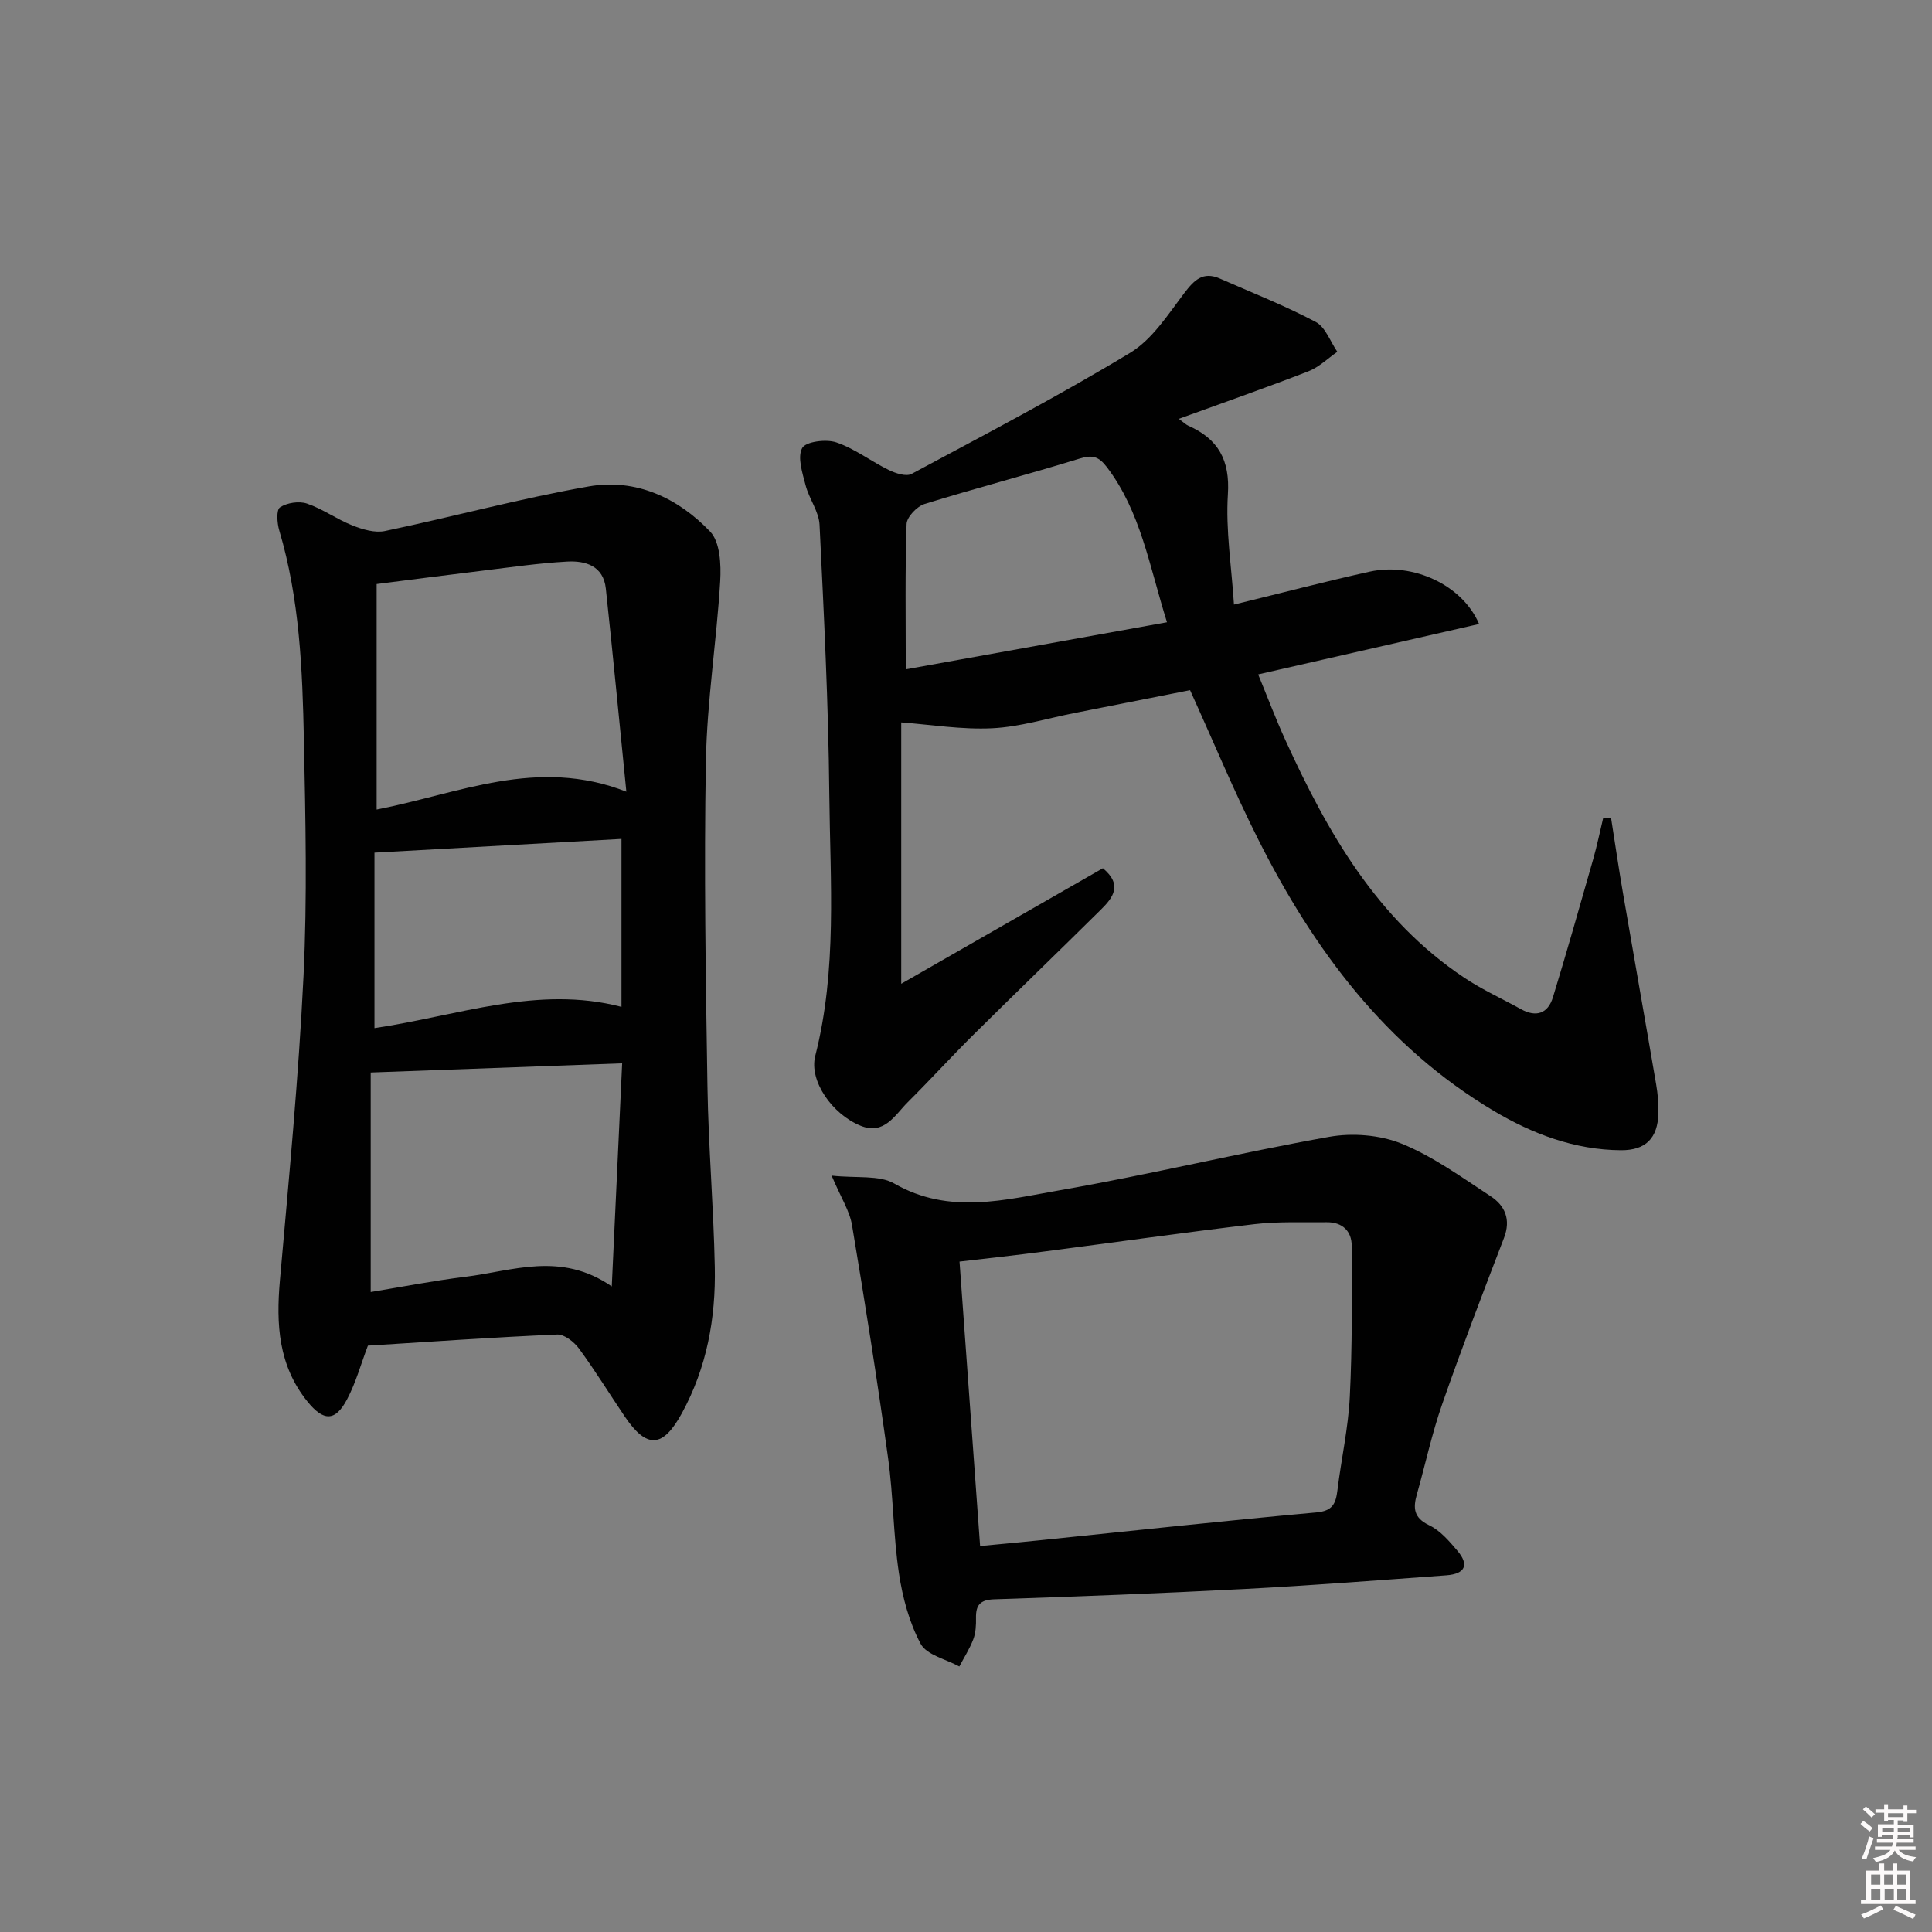
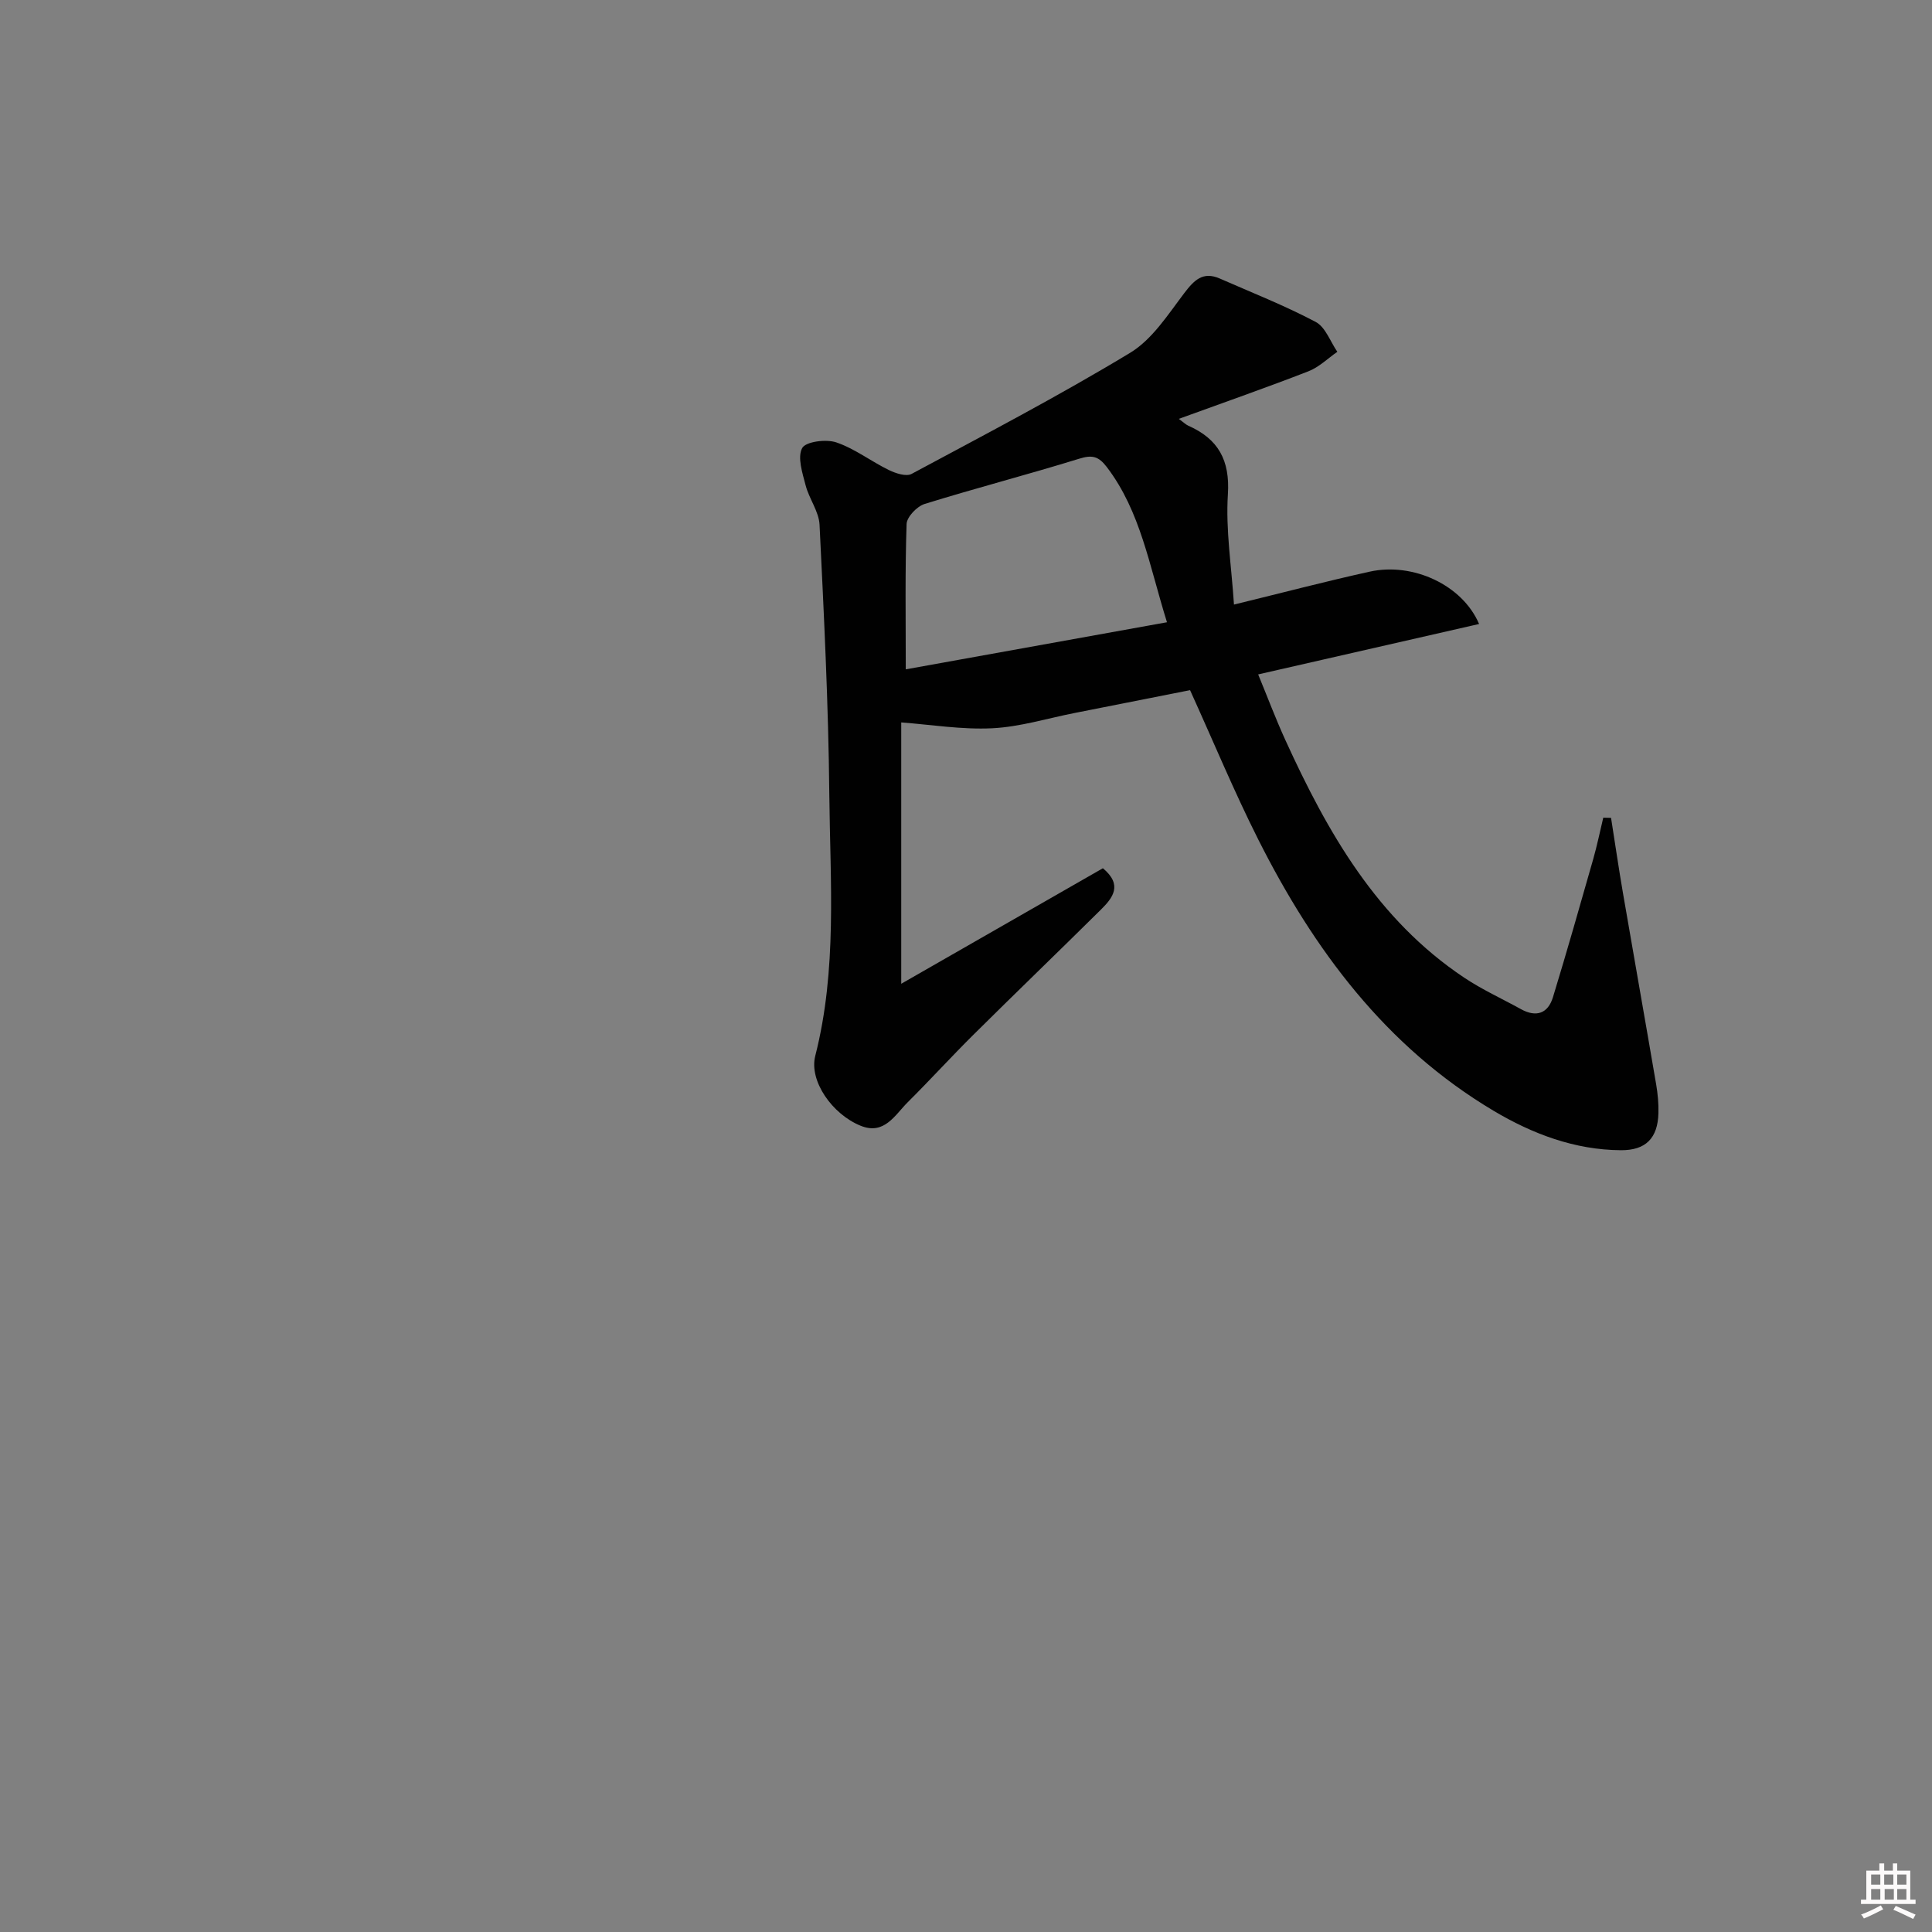
<svg xmlns="http://www.w3.org/2000/svg" enable-background="new 0 0 400 400" viewBox="0 0 400 400">
  <rect x="0" y="0" width="400" height="400" fill="#808080" stroke="none" />
-   <path d="m385.2 377.6.6-.6c.6.4 1.3.9 1.9 1.5l-.6.7c-.8-.6-1.4-1.1-1.9-1.6zm.3 7.1c.6-1.4 1.1-2.9 1.5-4.5.3.1.6.3.9.4-.5 1.4-1 2.9-1.5 4.4l-.9-.2zm.2-10.1.6-.6c.7.5 1.3 1.1 1.9 1.6l-.7.7c-.6-.6-1.2-1.2-1.8-1.7zm8.4-.8h.8v.9h1.8v.7h-1.8v1.8h-.8v-.3h-1.2v.9h3.3v2.6h-.8v-.4h-2.5c0 .3 0 .6-.1.8h3.4v.7h-3.5c0 .3-.1.6-.1.8h4v.7h-3.5c.7.9 1.9 1.3 3.6 1.5-.2.2-.4.5-.6.9-1.9-.3-3.2-1.1-3.8-2.3-.5 1.1-1.8 2-3.9 2.4-.2-.3-.4-.5-.6-.8 1.9-.4 3.1-.9 3.6-1.7h-3.2v-.7h3.5c.1-.2.1-.5.2-.8h-3.3v-.7h3.4c0-.2 0-.5 0-.8h-2.4v.3h-.8v-2.6h3.3v-.9h-1.2v.3h-.8v-1.8h-1.8v-.7h1.8v-.9h.8v.9h3.2zm-4.4 5.5h2.4c0-.3 0-.6 0-.9h-2.4zm1.2-3.1h3.2v-.8h-3.2zm4.4 2.2h-2.4v.9h2.5v-.9z" fill="#fcfafa" />
  <path d="m389.2 385.8h.9v1.5h1.8v-1.5h.9v1.5h2.7v6h1.1v.9h-11.3v-.9h1.1v-6h2.7v-1.5zm.2 8.7.5.8c-1.2.6-2.5 1.3-4 1.9-.2-.3-.3-.6-.6-.8 1.6-.6 3-1.3 4.1-1.9zm-2-4.3h1.9v-2.1h-1.9zm0 3.1h1.9v-2.2h-1.9zm2.7-3.1h1.9v-2.1h-1.9zm.1 3.1h1.9v-2.2h-1.9zm2.3 1.3c1.4.6 2.7 1.2 4.1 1.8l-.5.9c-1.5-.7-2.8-1.4-4.1-1.9zm2.2-6.5h-1.9v2.1h1.9zm-1.9 5.2h1.9v-2.2h-1.9z" fill="#fcfafa" />
  <g fill="#010101">
    <path d="m333.55 169.33c.82 5.18 1.57 10.36 2.46 15.53 2.27 13.22 4.62 26.42 6.88 39.65.33 1.96.53 3.98.47 5.96-.14 5.17-2.61 7.7-7.76 7.67-9.58-.06-18.34-3.39-26.36-8.16-22.36-13.31-37.24-33.36-48.72-56.15-5-9.92-9.26-20.22-14.13-30.94-7.7 1.52-15.78 3.12-23.87 4.72-5.7 1.12-11.36 2.89-17.1 3.17-6.29.31-12.66-.75-18.83-1.21v54.11c14.51-8.32 28.13-16.12 41.75-23.92 4.16 3.46 2.06 6.12-.4 8.56-8.76 8.67-17.64 17.22-26.39 25.9-4.61 4.57-8.98 9.38-13.59 13.96-2.68 2.67-4.87 6.88-9.76 4.9-5.9-2.38-10.73-9.29-9.41-14.47 4.57-17.89 3.09-36.06 2.91-54.13-.18-18.61-1.11-37.23-2.02-55.82-.13-2.77-2.17-5.39-2.89-8.2-.66-2.54-1.73-5.78-.71-7.69.72-1.34 4.94-1.9 7.06-1.18 3.84 1.3 7.2 3.93 10.9 5.73 1.4.68 3.57 1.4 4.69.8 15.19-8.15 30.49-16.15 45.23-25.06 4.58-2.76 7.85-7.92 11.22-12.36 2.06-2.71 3.87-4.56 7.37-3.03 6.65 2.92 13.44 5.59 19.85 8.98 2.02 1.07 3.02 4.07 4.48 6.19-1.98 1.37-3.79 3.18-5.98 4.03-8.63 3.36-17.39 6.41-26.84 9.85 1.05.77 1.46 1.19 1.95 1.41 6.22 2.75 8.67 7.13 8.21 14.24-.47 7.33.74 14.77 1.26 22.8 10.16-2.48 19.1-4.83 28.12-6.82 8.96-1.97 19.19 2.78 22.63 10.84-15.09 3.44-30.03 6.85-45.74 10.44 1.91 4.63 3.62 9.19 5.64 13.61 8.72 19.11 18.96 37.12 37.01 49.17 3.71 2.48 7.83 4.35 11.75 6.52 3.18 1.76 5.6.9 6.63-2.46 2.9-9.49 5.61-19.03 8.33-28.57.81-2.84 1.4-5.74 2.09-8.61.56 0 1.09.02 1.61.04zm-91.94-40.5c-3.7-11.84-5.46-22.93-12.44-32.11-1.74-2.29-3.06-2.58-5.76-1.74-10.61 3.28-21.37 6.07-31.98 9.36-1.58.49-3.68 2.69-3.73 4.15-.33 9.77-.17 19.55-.17 30.09 17.88-3.22 35.61-6.42 54.08-9.75z" />
-     <path d="m76.17 278.6c-1.44 3.79-2.48 7.64-4.3 11.09-2.47 4.69-4.91 4.58-8.23.47-6.01-7.45-6.49-15.98-5.69-25.03 1.85-21 3.87-42 4.89-63.04.79-16.25.41-32.57.08-48.85-.3-14.6-.88-29.23-5.1-43.41-.46-1.53-.64-4.27.15-4.79 1.45-.96 3.94-1.34 5.59-.78 3.27 1.11 6.17 3.25 9.4 4.52 2.1.83 4.65 1.6 6.74 1.16 14.11-2.95 28.06-6.76 42.25-9.24 9.7-1.69 18.44 2.39 25.08 9.36 2.06 2.16 2.28 6.82 2.08 10.26-.74 12.41-2.73 24.78-2.96 37.19-.41 22.47-.04 44.96.32 67.44.2 12.46 1.27 24.9 1.52 37.36.22 10.59-1.65 20.85-6.83 30.31-3.93 7.18-7.25 7.4-11.82.64-3.16-4.68-6.13-9.51-9.47-14.06-1.01-1.37-3.02-2.96-4.5-2.9-13.23.57-26.46 1.5-39.2 2.3zm53.51-114.69c-1.45-14.43-2.77-28.25-4.25-42.06-.51-4.71-4.22-5.8-8.05-5.58-5.78.32-11.54 1.16-17.29 1.86-7.2.87-14.4 1.81-22.11 2.79v46.69c17.06-3.31 33.22-10.94 51.7-3.7zm-52.93 58.14v45.45c6.46-1.06 12.95-2.34 19.5-3.14 9.85-1.2 19.83-5.33 30.41 1.98.75-16.03 1.44-30.94 2.15-46.19-17.66.64-34.34 1.25-52.06 1.9zm.78-9.19c17.3-2.55 33.76-8.93 51.14-4.4 0-11.92 0-23.47 0-34.77-17.14.95-33.97 1.89-51.14 2.84z" />
-     <path d="m172.18 243.4c5.24.57 9.84-.16 12.97 1.64 11.4 6.55 23 3.34 34.37 1.37 18.63-3.24 37.04-7.73 55.66-11.04 4.83-.86 10.53-.41 15.03 1.42 6.52 2.65 12.41 6.95 18.37 10.85 3 1.96 4.28 4.81 2.81 8.65-4.39 11.41-8.76 22.84-12.79 34.39-2.13 6.1-3.49 12.47-5.25 18.7-.81 2.84-.68 4.87 2.55 6.41 2.29 1.09 4.16 3.3 5.86 5.3 2.45 2.89 1.59 4.77-2.3 5.06-13.92 1.02-27.85 2.1-41.79 2.83-17.27.91-34.56 1.56-51.85 2.14-2.91.1-3.8 1.2-3.75 3.86.03 1.47-.05 3.06-.56 4.41-.74 1.97-1.91 3.77-2.89 5.64-2.76-1.52-6.76-2.37-8.01-4.7-2.37-4.43-3.75-9.61-4.5-14.64-1.18-7.87-1.14-15.92-2.24-23.8-2.23-16.1-4.77-32.16-7.46-48.19-.47-2.95-2.28-5.69-4.23-10.3zm26.48 17.8c1.44 19.85 2.83 39.16 4.26 58.89 4.24-.41 8.2-.76 12.14-1.17 19.16-1.96 38.31-4.05 57.49-5.79 3.44-.31 4.02-1.91 4.36-4.65.79-6.43 2.23-12.81 2.55-19.25.52-10.41.44-20.86.4-31.3-.01-3.06-1.95-4.92-5.18-4.88-4.99.06-10.03-.18-14.97.4-14.5 1.71-28.96 3.78-43.44 5.65-5.85.78-11.72 1.41-17.61 2.1z" />
  </g>
</svg>